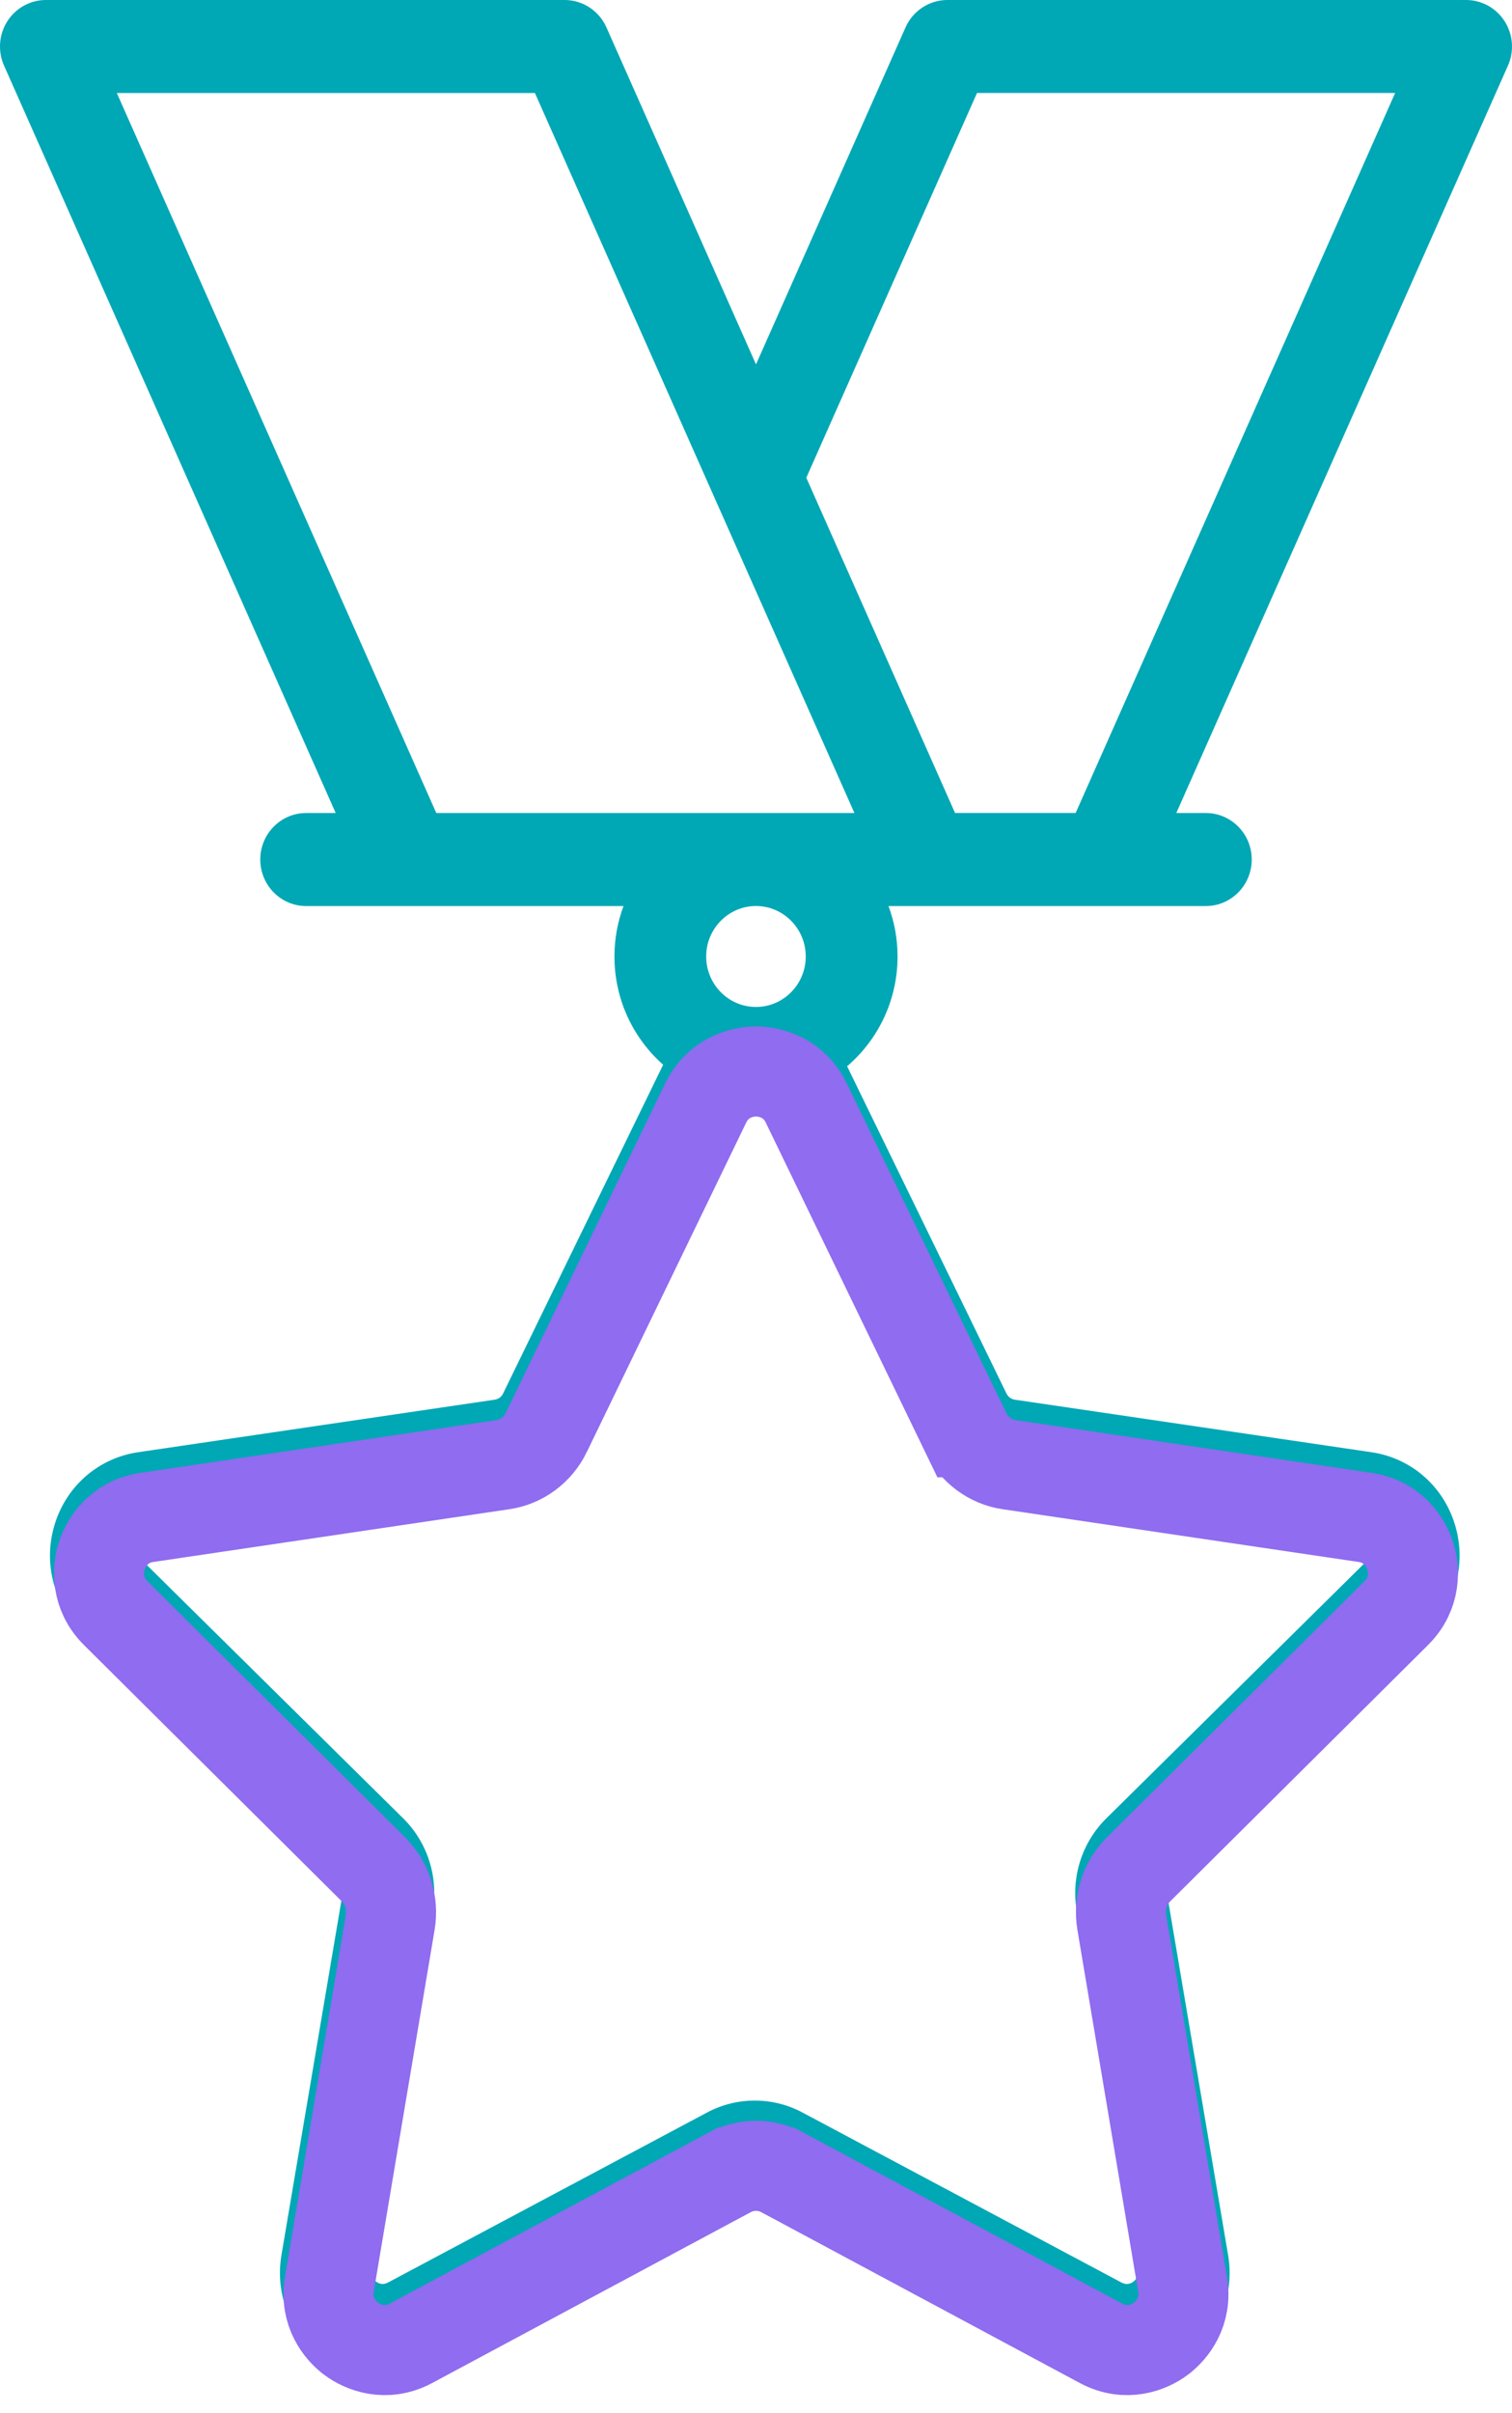
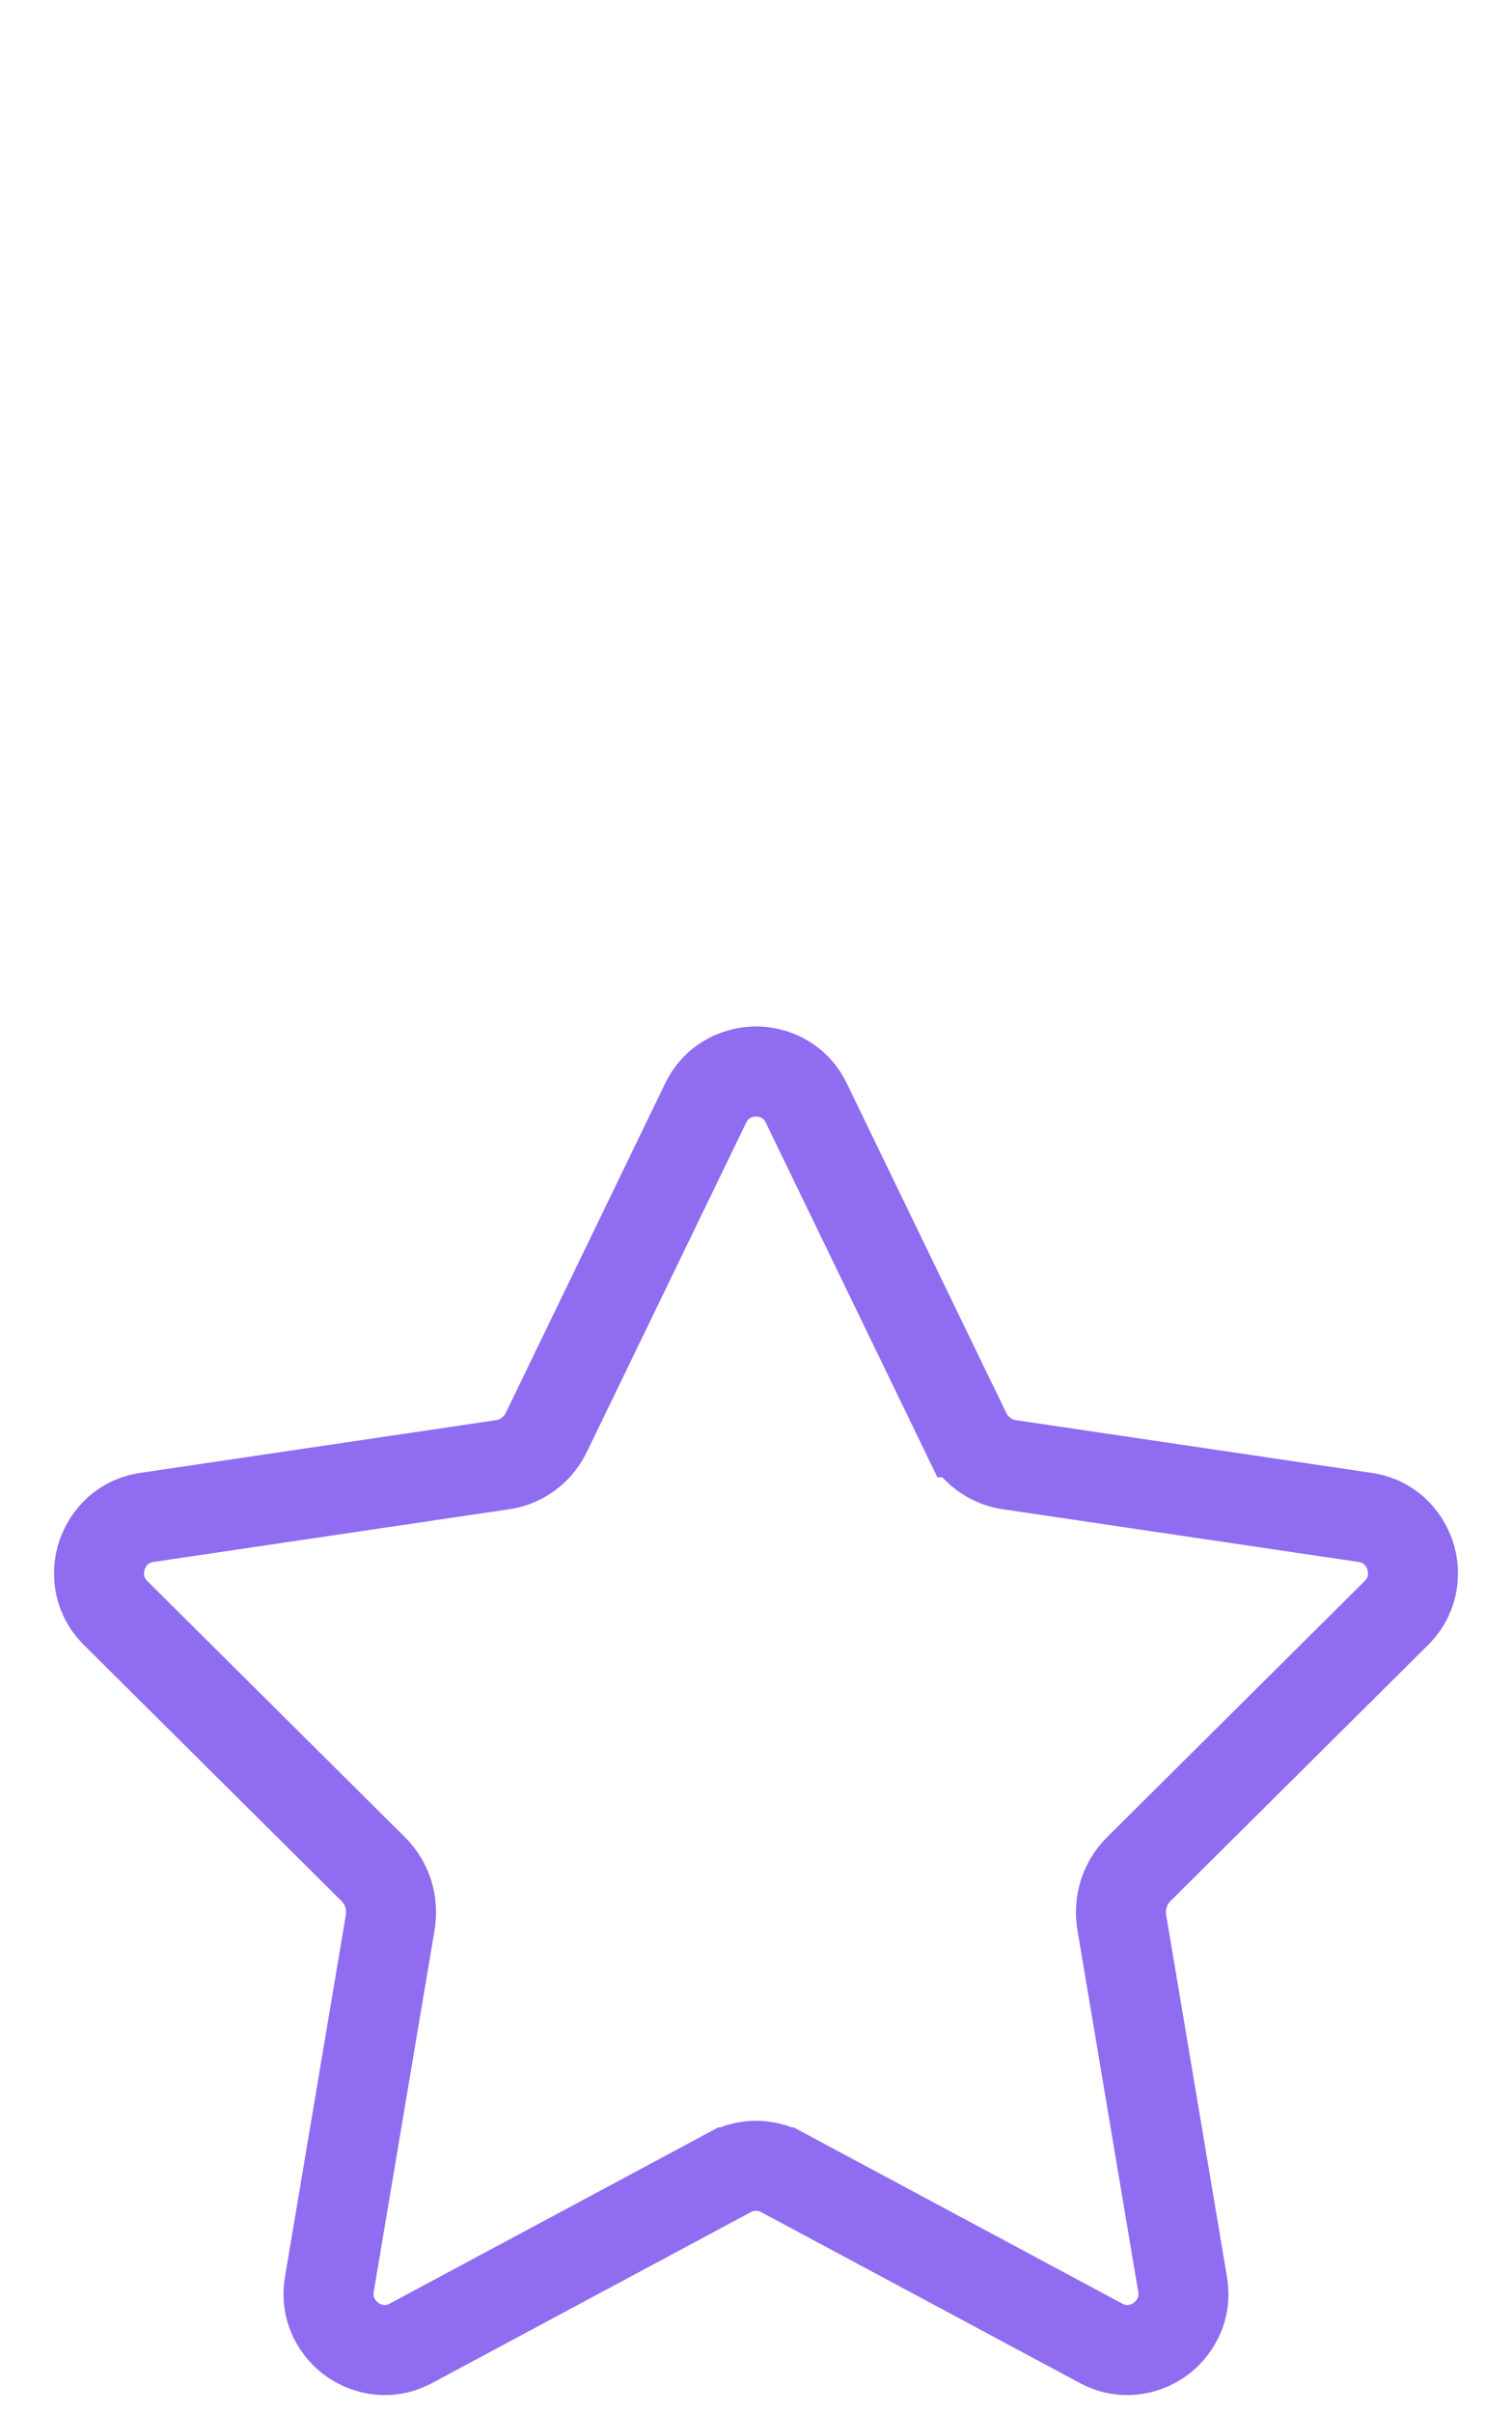
<svg xmlns="http://www.w3.org/2000/svg" width="42" height="67" viewBox="0 0 42 67" fill="none">
-   <path fill-rule="evenodd" clip-rule="evenodd" d="M29.879 22.573H26.529L22.397 13.265L27.139 2.582H38.754L29.879 22.573ZM22.382 26.558C22.382 27.331 21.762 27.959 20.999 27.959C20.237 27.959 19.616 27.331 19.616 26.558C19.616 25.785 20.237 25.156 20.999 25.156C21.762 25.156 22.382 25.785 22.382 26.558ZM27.821 41.419L37.73 42.878C37.886 42.901 37.95 43.005 37.977 43.089C38.004 43.173 38.012 43.296 37.899 43.408L30.73 50.489C30.057 51.154 29.749 52.112 29.909 53.05L31.601 63.05C31.628 63.208 31.55 63.302 31.479 63.354C31.409 63.406 31.296 63.452 31.156 63.378L22.294 58.657C21.878 58.435 21.422 58.324 20.965 58.324C20.509 58.324 20.052 58.435 19.637 58.657L10.774 63.378C10.635 63.452 10.522 63.406 10.452 63.354C10.381 63.302 10.303 63.208 10.329 63.05L12.022 53.05C12.181 52.112 11.874 51.154 11.201 50.489L4.031 43.408C3.918 43.296 3.927 43.173 3.954 43.089C3.98 43.005 4.045 42.901 4.201 42.878L14.109 41.419C15.039 41.282 15.843 40.69 16.26 39.836L20.69 30.738C20.76 30.595 20.878 30.564 20.965 30.564C21.052 30.564 21.171 30.595 21.24 30.738L25.672 39.836C26.087 40.69 26.891 41.282 27.821 41.419ZM3.245 2.583H14.859L19.837 13.795L19.837 13.796L23.734 22.574H12.119L3.245 2.583ZM41.795 0.59C41.56 0.222 41.157 0 40.725 0H26.316C25.814 0 25.359 0.298 25.153 0.762L21 10.118L16.846 0.762C16.64 0.298 16.185 0 15.684 0H1.274C0.842 0 0.439 0.222 0.204 0.59C-0.031 0.958 -0.065 1.422 0.112 1.821L9.325 22.574H8.504C7.801 22.574 7.23 23.152 7.23 23.865C7.23 24.579 7.801 25.157 8.504 25.157H17.32C17.157 25.593 17.068 26.066 17.068 26.558C17.068 27.757 17.593 28.832 18.422 29.564C18.417 29.575 18.411 29.584 18.405 29.595L13.974 38.693C13.93 38.785 13.843 38.848 13.743 38.863L3.835 40.322C2.752 40.482 1.868 41.236 1.53 42.291C1.192 43.346 1.469 44.483 2.252 45.258L9.422 52.339C9.495 52.411 9.528 52.514 9.51 52.614L7.818 62.614C7.633 63.708 8.068 64.792 8.954 65.444C9.84 66.096 10.992 66.181 11.961 65.665L20.823 60.943C20.913 60.895 21.02 60.895 21.109 60.943L29.971 65.664C30.392 65.889 30.849 66 31.302 66C31.892 66 32.478 65.813 32.978 65.444C33.864 64.792 34.299 63.708 34.114 62.614L32.422 52.614C32.405 52.514 32.437 52.411 32.51 52.339L39.68 45.258C40.464 44.483 40.74 43.346 40.402 42.291C40.064 41.236 39.181 40.482 38.097 40.322L28.188 38.863C28.089 38.848 28.002 38.785 27.958 38.693L23.531 29.605C24.387 28.873 24.932 27.779 24.932 26.558C24.932 26.065 24.843 25.593 24.68 25.157H33.495C34.199 25.157 34.77 24.579 34.77 23.865C34.77 23.152 34.199 22.574 33.495 22.574H32.675L41.888 1.821C42.065 1.422 42.03 0.958 41.795 0.59Z" fill="#00A7B5" />
  <path d="M31.765 62.859L31.764 62.859L31.765 62.859ZM37.92 42.132L37.919 42.132L28.028 40.667C28.028 40.667 28.028 40.667 28.028 40.667C27.516 40.591 27.062 40.261 26.824 39.769L26.823 39.769L22.399 30.63L22.399 30.629C22.057 29.923 21.401 29.75 21 29.75C20.598 29.75 19.944 29.924 19.602 30.627L19.6 30.63L15.177 39.768C15.177 39.769 15.177 39.769 15.177 39.769C14.938 40.261 14.484 40.591 13.972 40.667C13.972 40.667 13.972 40.667 13.972 40.667L4.081 42.132L4.08 42.132C3.294 42.249 2.942 42.839 2.827 43.2C2.71 43.563 2.659 44.236 3.212 44.787L3.213 44.788L10.371 51.901L10.371 51.901C10.752 52.28 10.931 52.833 10.839 53.38L10.839 53.38L9.149 63.425L9.149 63.425C9.02 64.192 9.447 64.71 9.759 64.941L9.76 64.942C10.072 65.173 10.711 65.441 11.417 65.063L20.264 60.32L20.265 60.32C20.496 60.196 20.748 60.135 21 60.135C21.252 60.135 21.504 60.196 21.735 60.32L21.736 60.32L30.583 65.063C30.583 65.063 30.583 65.063 30.583 65.063C31.289 65.441 31.928 65.173 32.24 64.942L32.241 64.941C32.556 64.707 32.979 64.189 32.85 63.425L32.85 63.425L31.161 53.38L31.161 53.38C31.069 52.833 31.248 52.28 31.629 51.901L31.629 51.901L38.787 44.788L38.788 44.787C39.339 44.237 39.29 43.568 39.175 43.204C39.06 42.843 38.709 42.25 37.92 42.132Z" stroke="#8F6CF0" stroke-width="2.5" />
</svg>